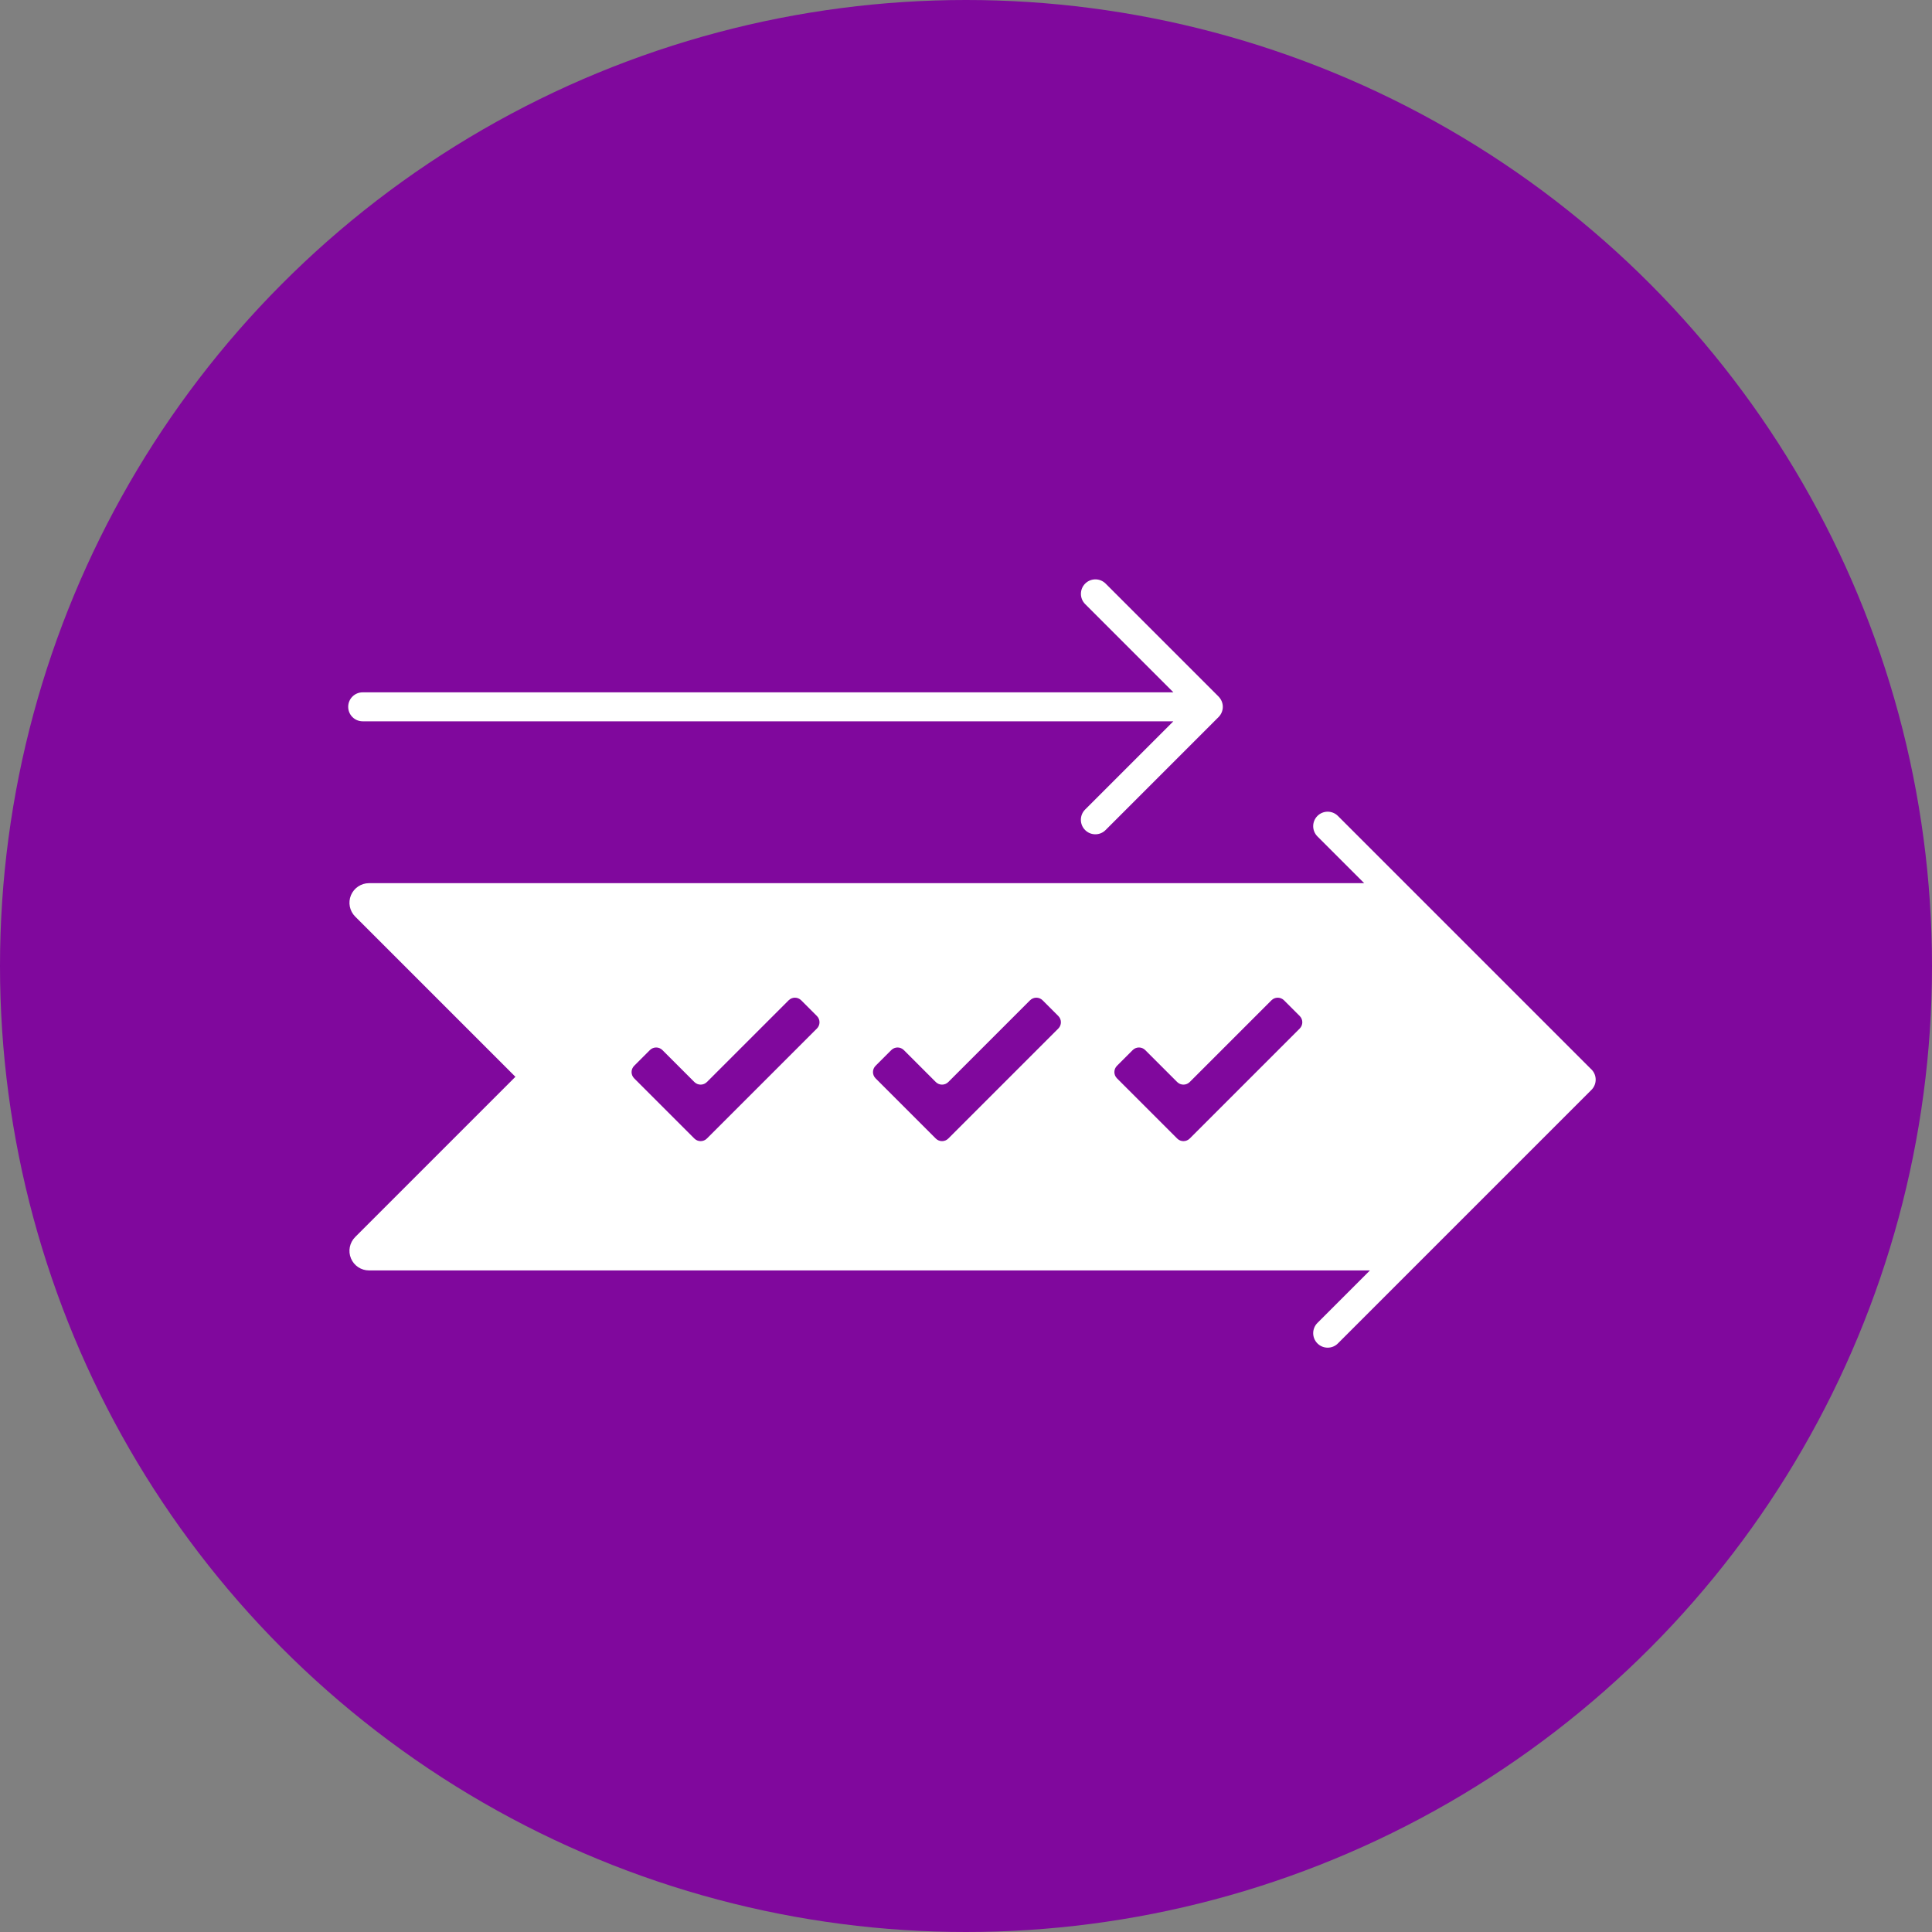
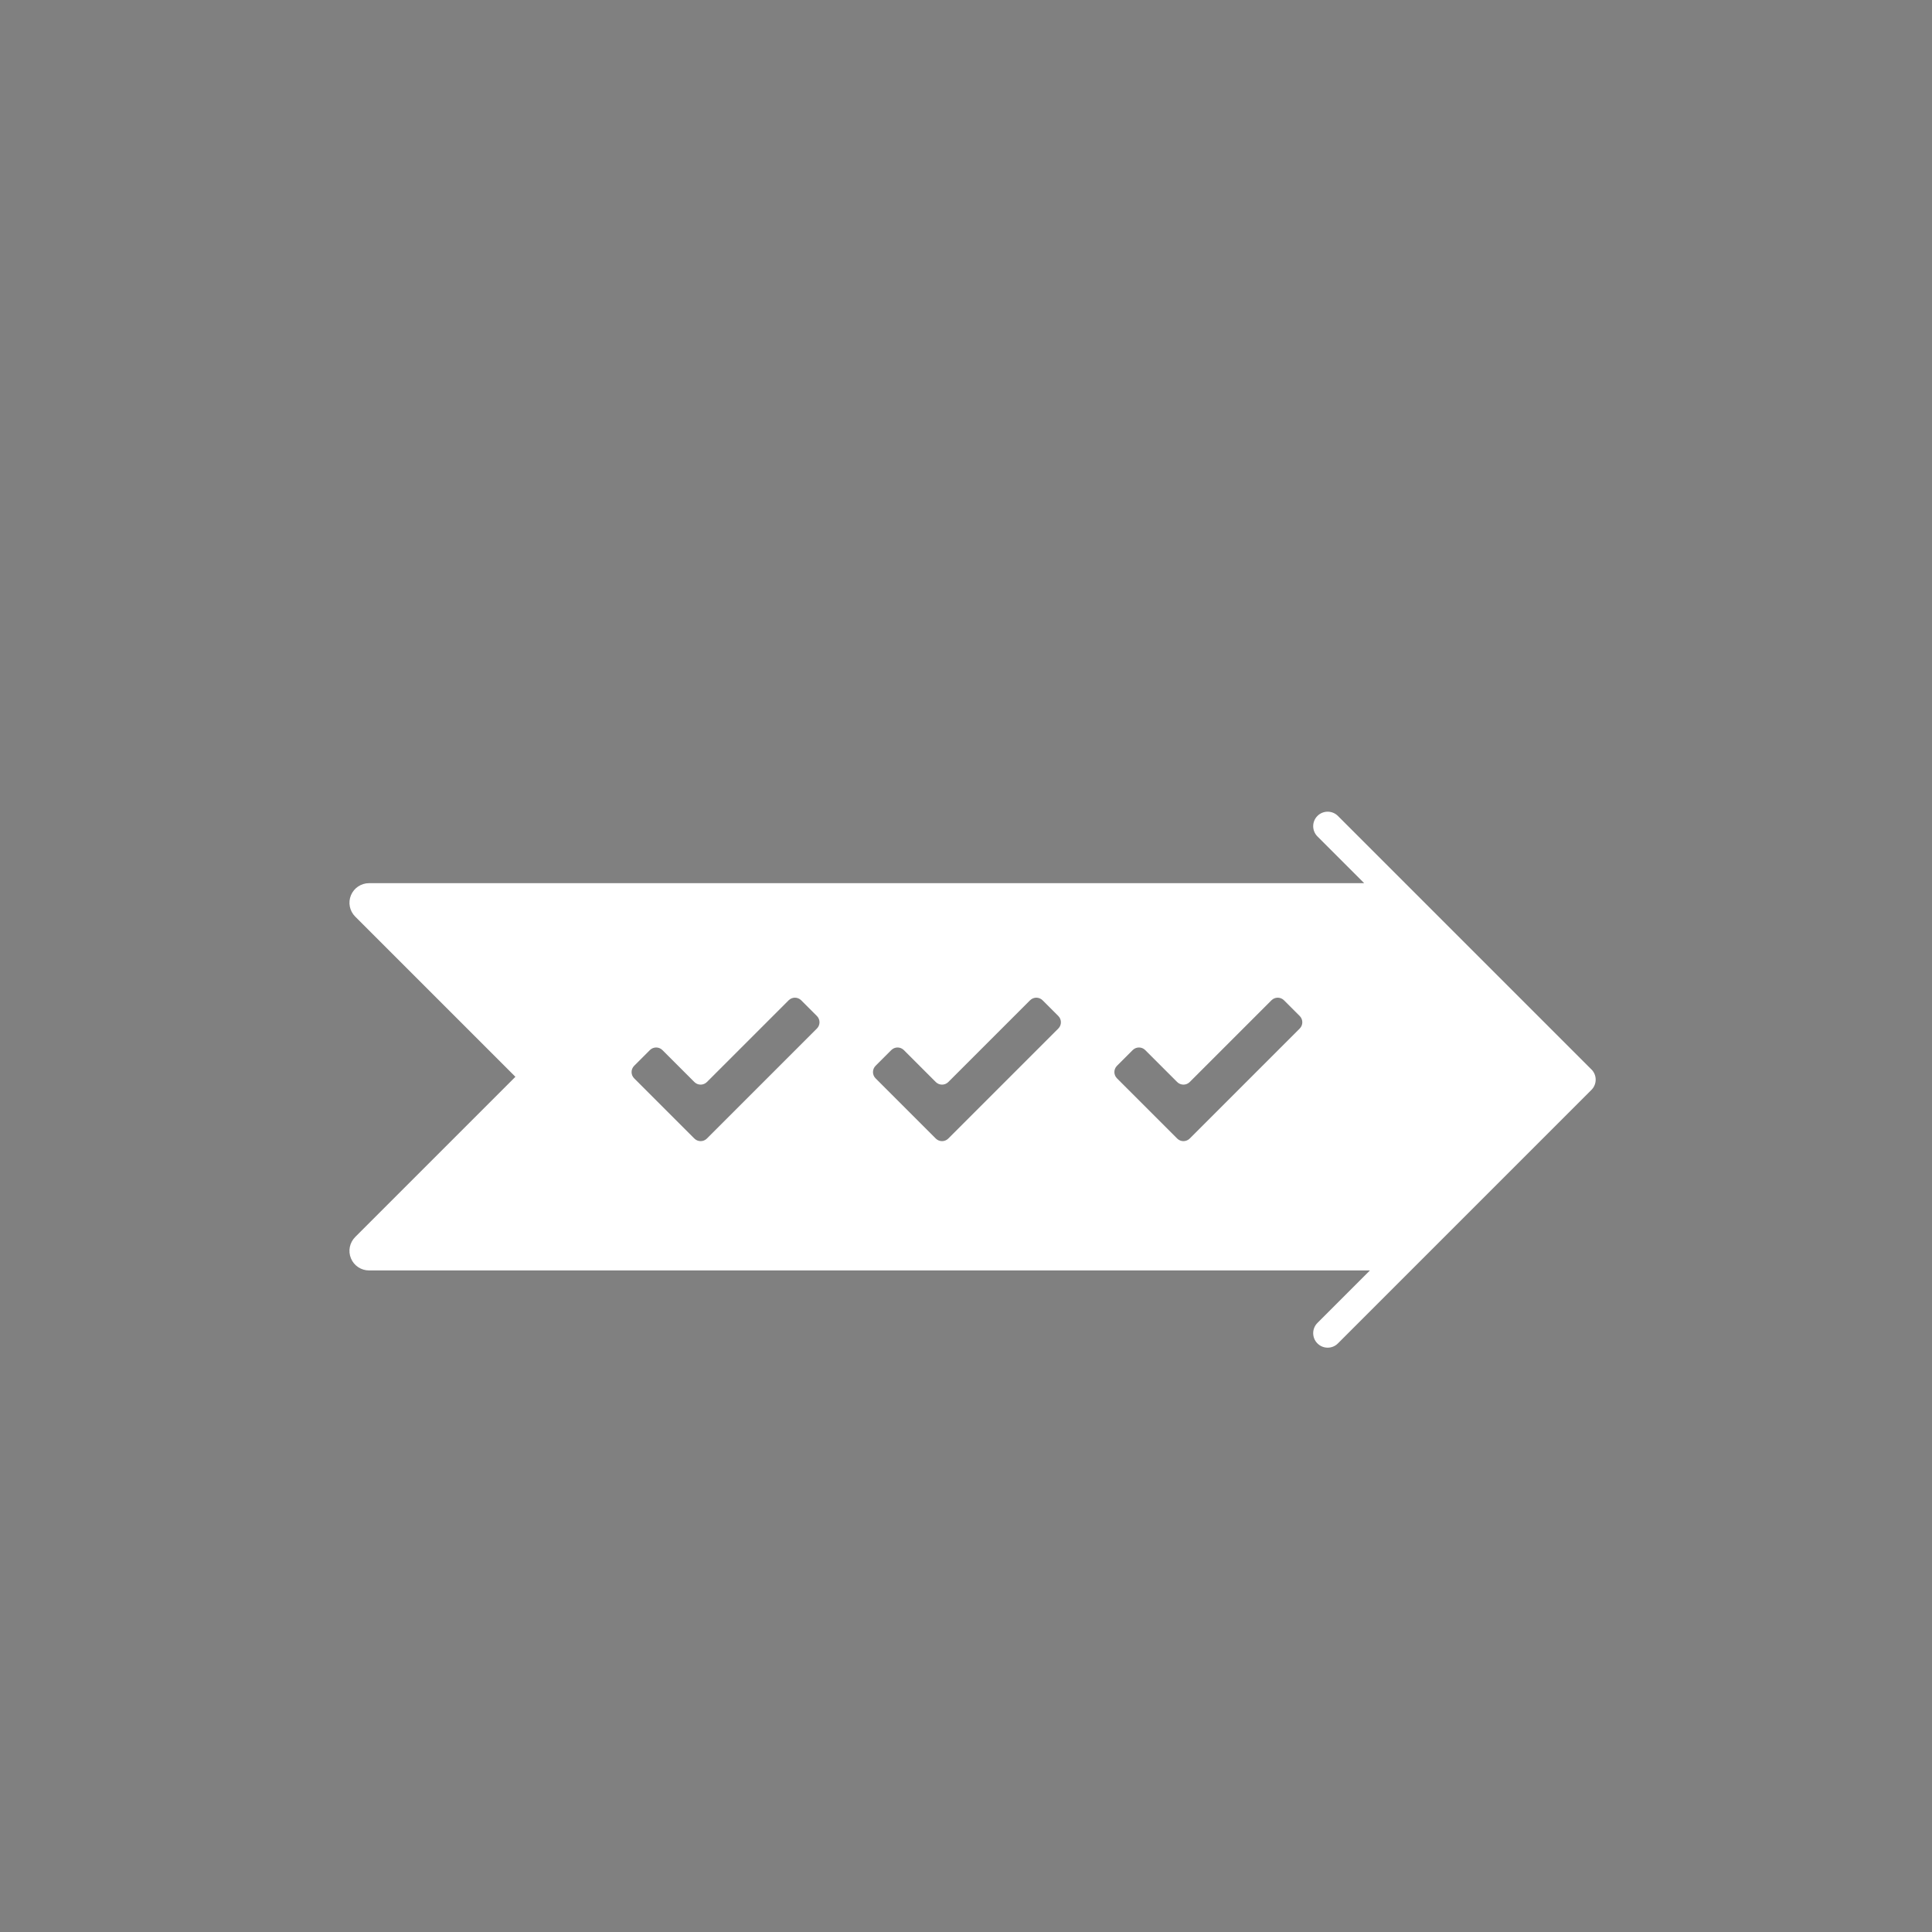
<svg xmlns="http://www.w3.org/2000/svg" id="Layer_1" data-name="Layer 1" viewBox="0 0 400 400">
  <rect x="0" y="0" width="400" height="400" fill="#808080" stroke="none" />
  <defs>
    <style>
      .cls-1 {
        fill: #80089d;
      }

      .cls-2 {
        fill: #fff;
      }
    </style>
  </defs>
-   <circle class="cls-1" cx="200" cy="200" r="200" />
  <path class="cls-2" d="M329.49,221.42l-52.49-52.49c-1.17-1.17-3.07-1.17-4.24,0-1.17,1.17-1.17,3.07,0,4.24l9.68,9.68H76.41c-1.64,0-3.12.99-3.75,2.5-.63,1.52-.28,3.26.88,4.42l33.17,33.17-33.17,33.17c-1.16,1.16-1.51,2.9-.88,4.42.63,1.52,2.11,2.5,3.75,2.5h207.22l-10.87,10.87c-1.17,1.17-1.17,3.07,0,4.24.59.59,1.35.88,2.12.88s1.54-.29,2.12-.88l52.49-52.49c1.17-1.17,1.17-3.07,0-4.24ZM169.13,212.95l-22.77,22.77c-.72.72-1.88.72-2.6,0l-12.46-12.46c-.72-.72-.72-1.88,0-2.6l3.25-3.25c.72-.72,1.88-.72,2.6,0l6.61,6.61c.72.72,1.88.72,2.6,0l16.92-16.92c.72-.72,1.88-.72,2.6,0l3.25,3.25c.72.72.72,1.88,0,2.6ZM219.11,212.95l-22.77,22.77c-.72.72-1.88.72-2.6,0l-12.46-12.46c-.72-.72-.72-1.88,0-2.6l3.25-3.25c.72-.72,1.88-.72,2.6,0l6.61,6.61c.72.72,1.88.72,2.6,0l16.92-16.92c.72-.72,1.88-.72,2.6,0l3.25,3.25c.72.72.72,1.88,0,2.6ZM269.09,212.95l-22.77,22.77c-.72.72-1.88.72-2.6,0l-12.46-12.46c-.72-.72-.72-1.88,0-2.6l3.25-3.25c.72-.72,1.88-.72,2.6,0l6.61,6.61c.72.72,1.88.72,2.6,0l16.92-16.92c.72-.72,1.88-.72,2.6,0l3.25,3.25c.72.72.72,1.88,0,2.6Z" />
-   <path class="cls-2" d="M252.3,144.22l-23.39-23.39c-1.17-1.17-3.07-1.17-4.24,0s-1.17,3.07,0,4.24l18.27,18.27H75.09c-1.66,0-3,1.34-3,3s1.34,3,3,3h167.84l-18.27,18.27c-1.17,1.17-1.17,3.07,0,4.24.59.59,1.35.88,2.12.88s1.54-.29,2.12-.88l23.39-23.39c.56-.56.88-1.33.88-2.12s-.32-1.56-.88-2.12Z" />
</svg>